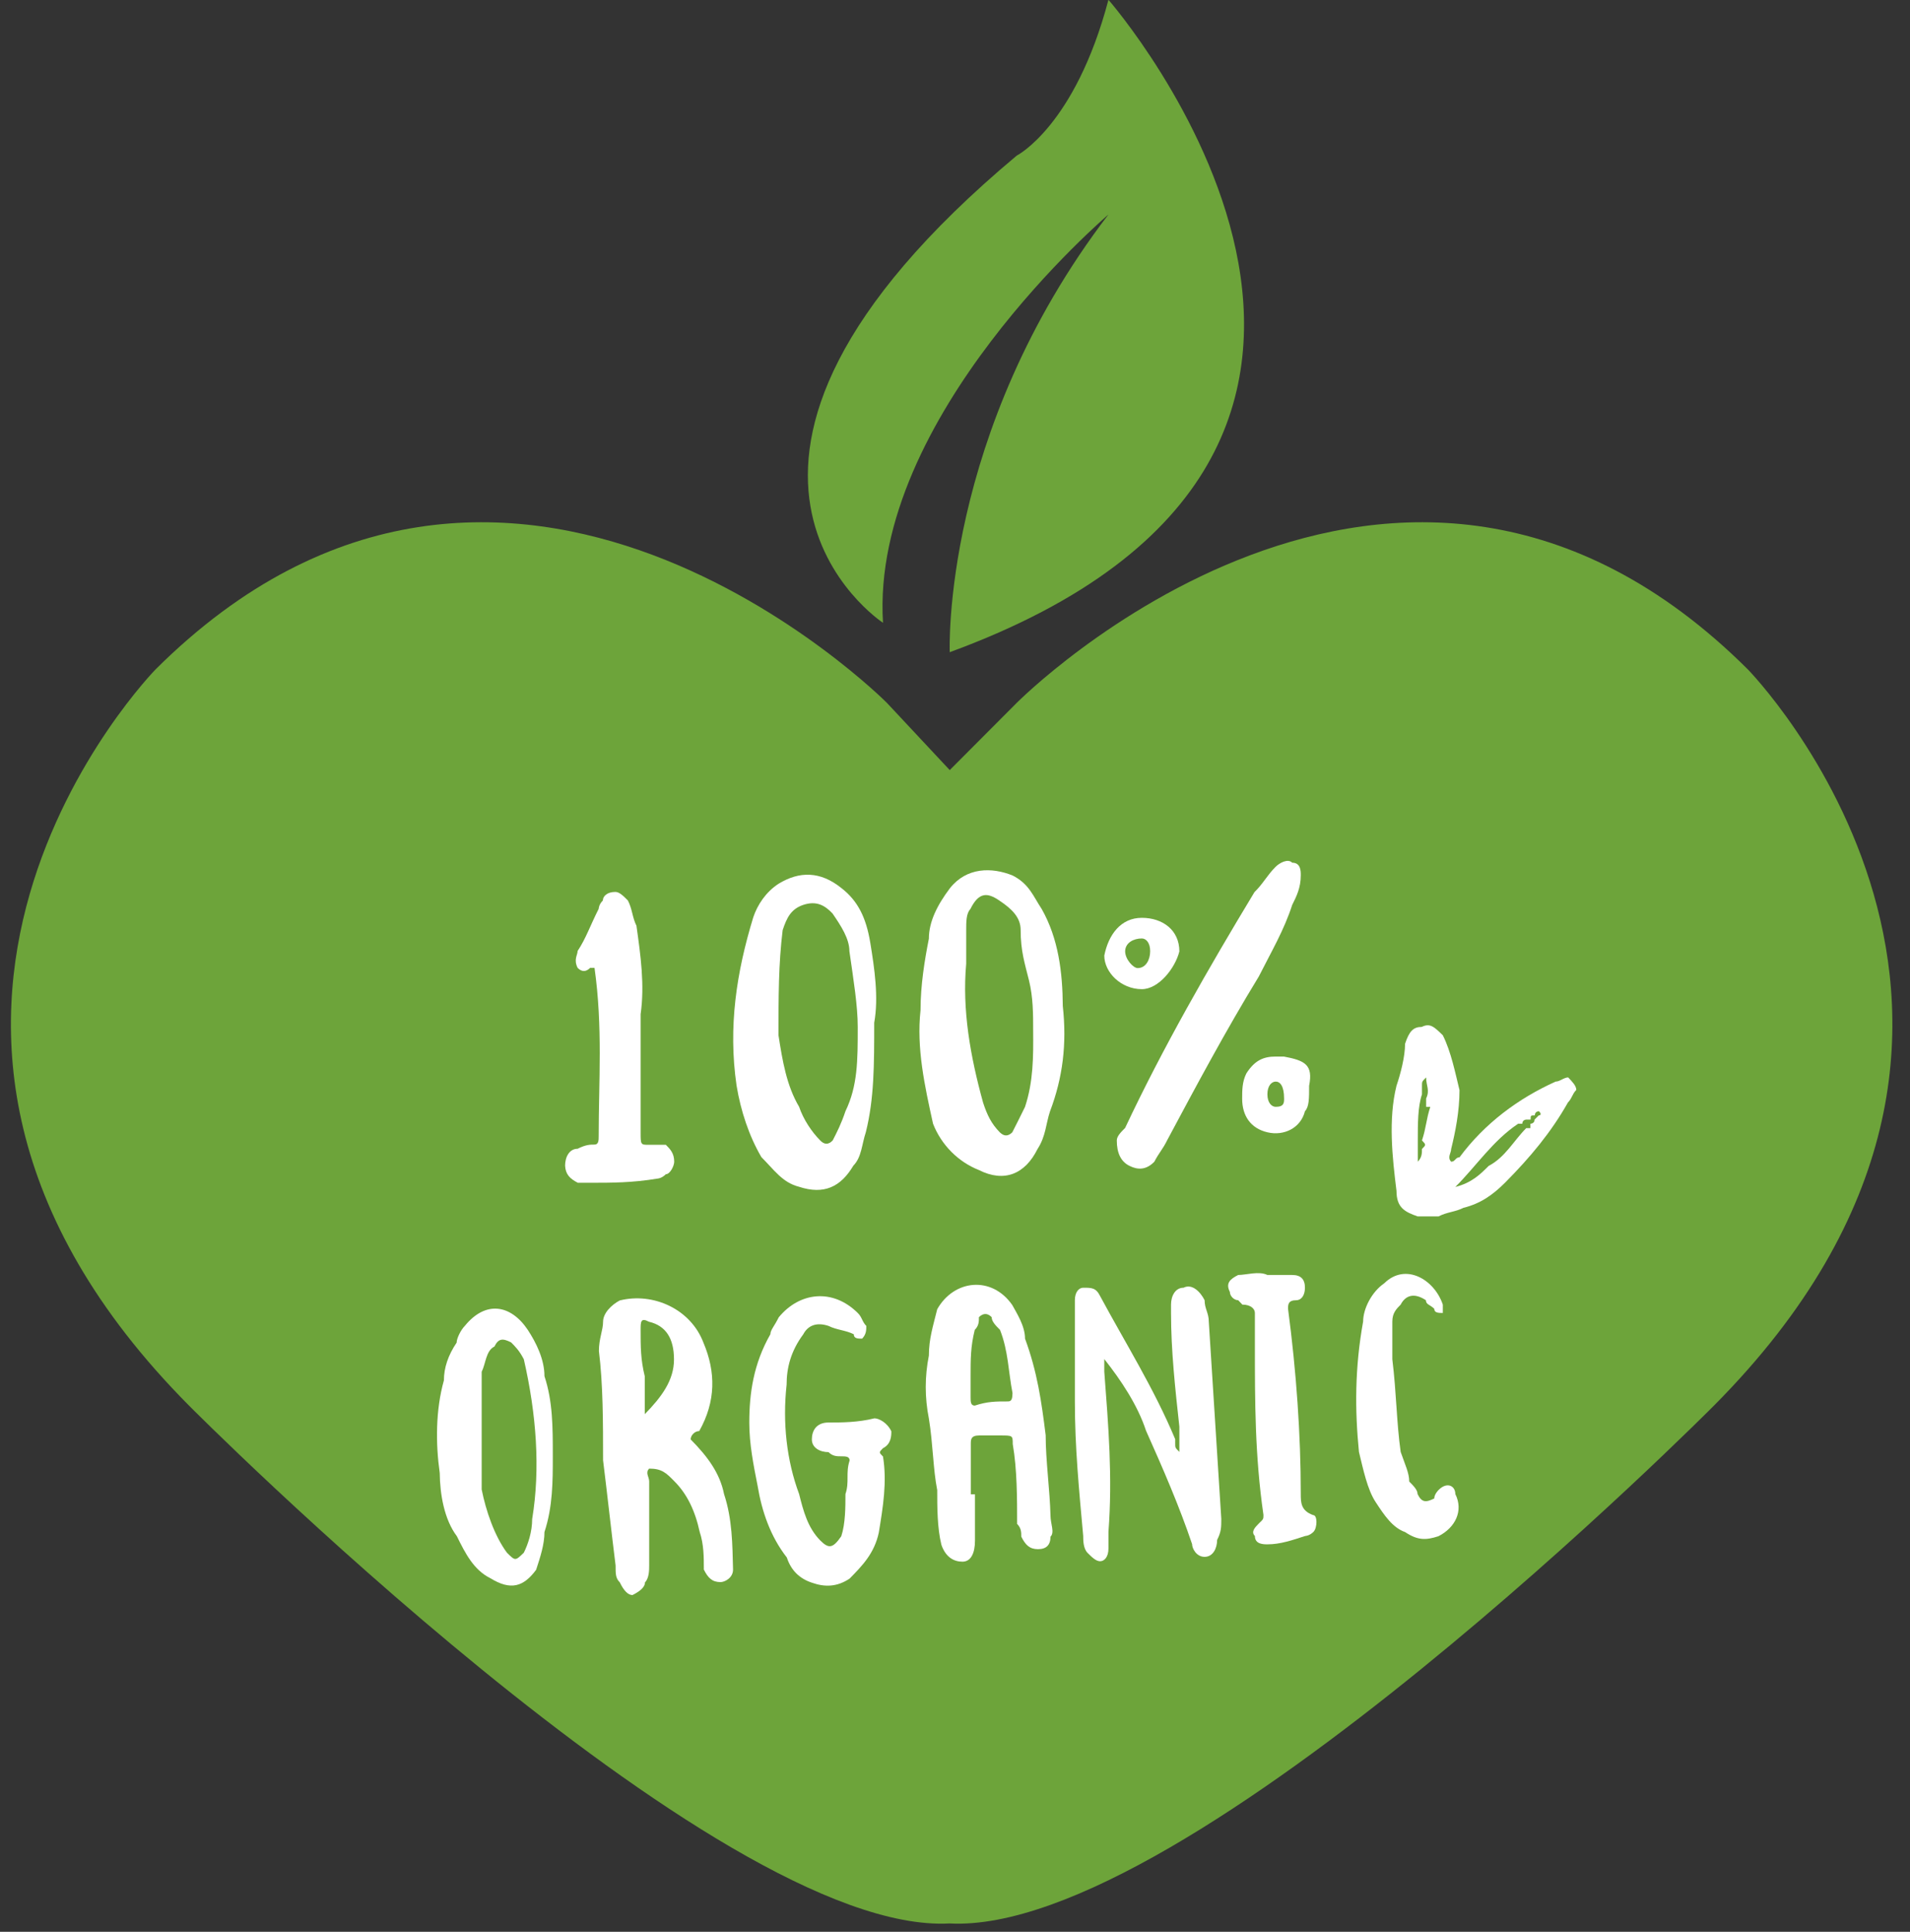
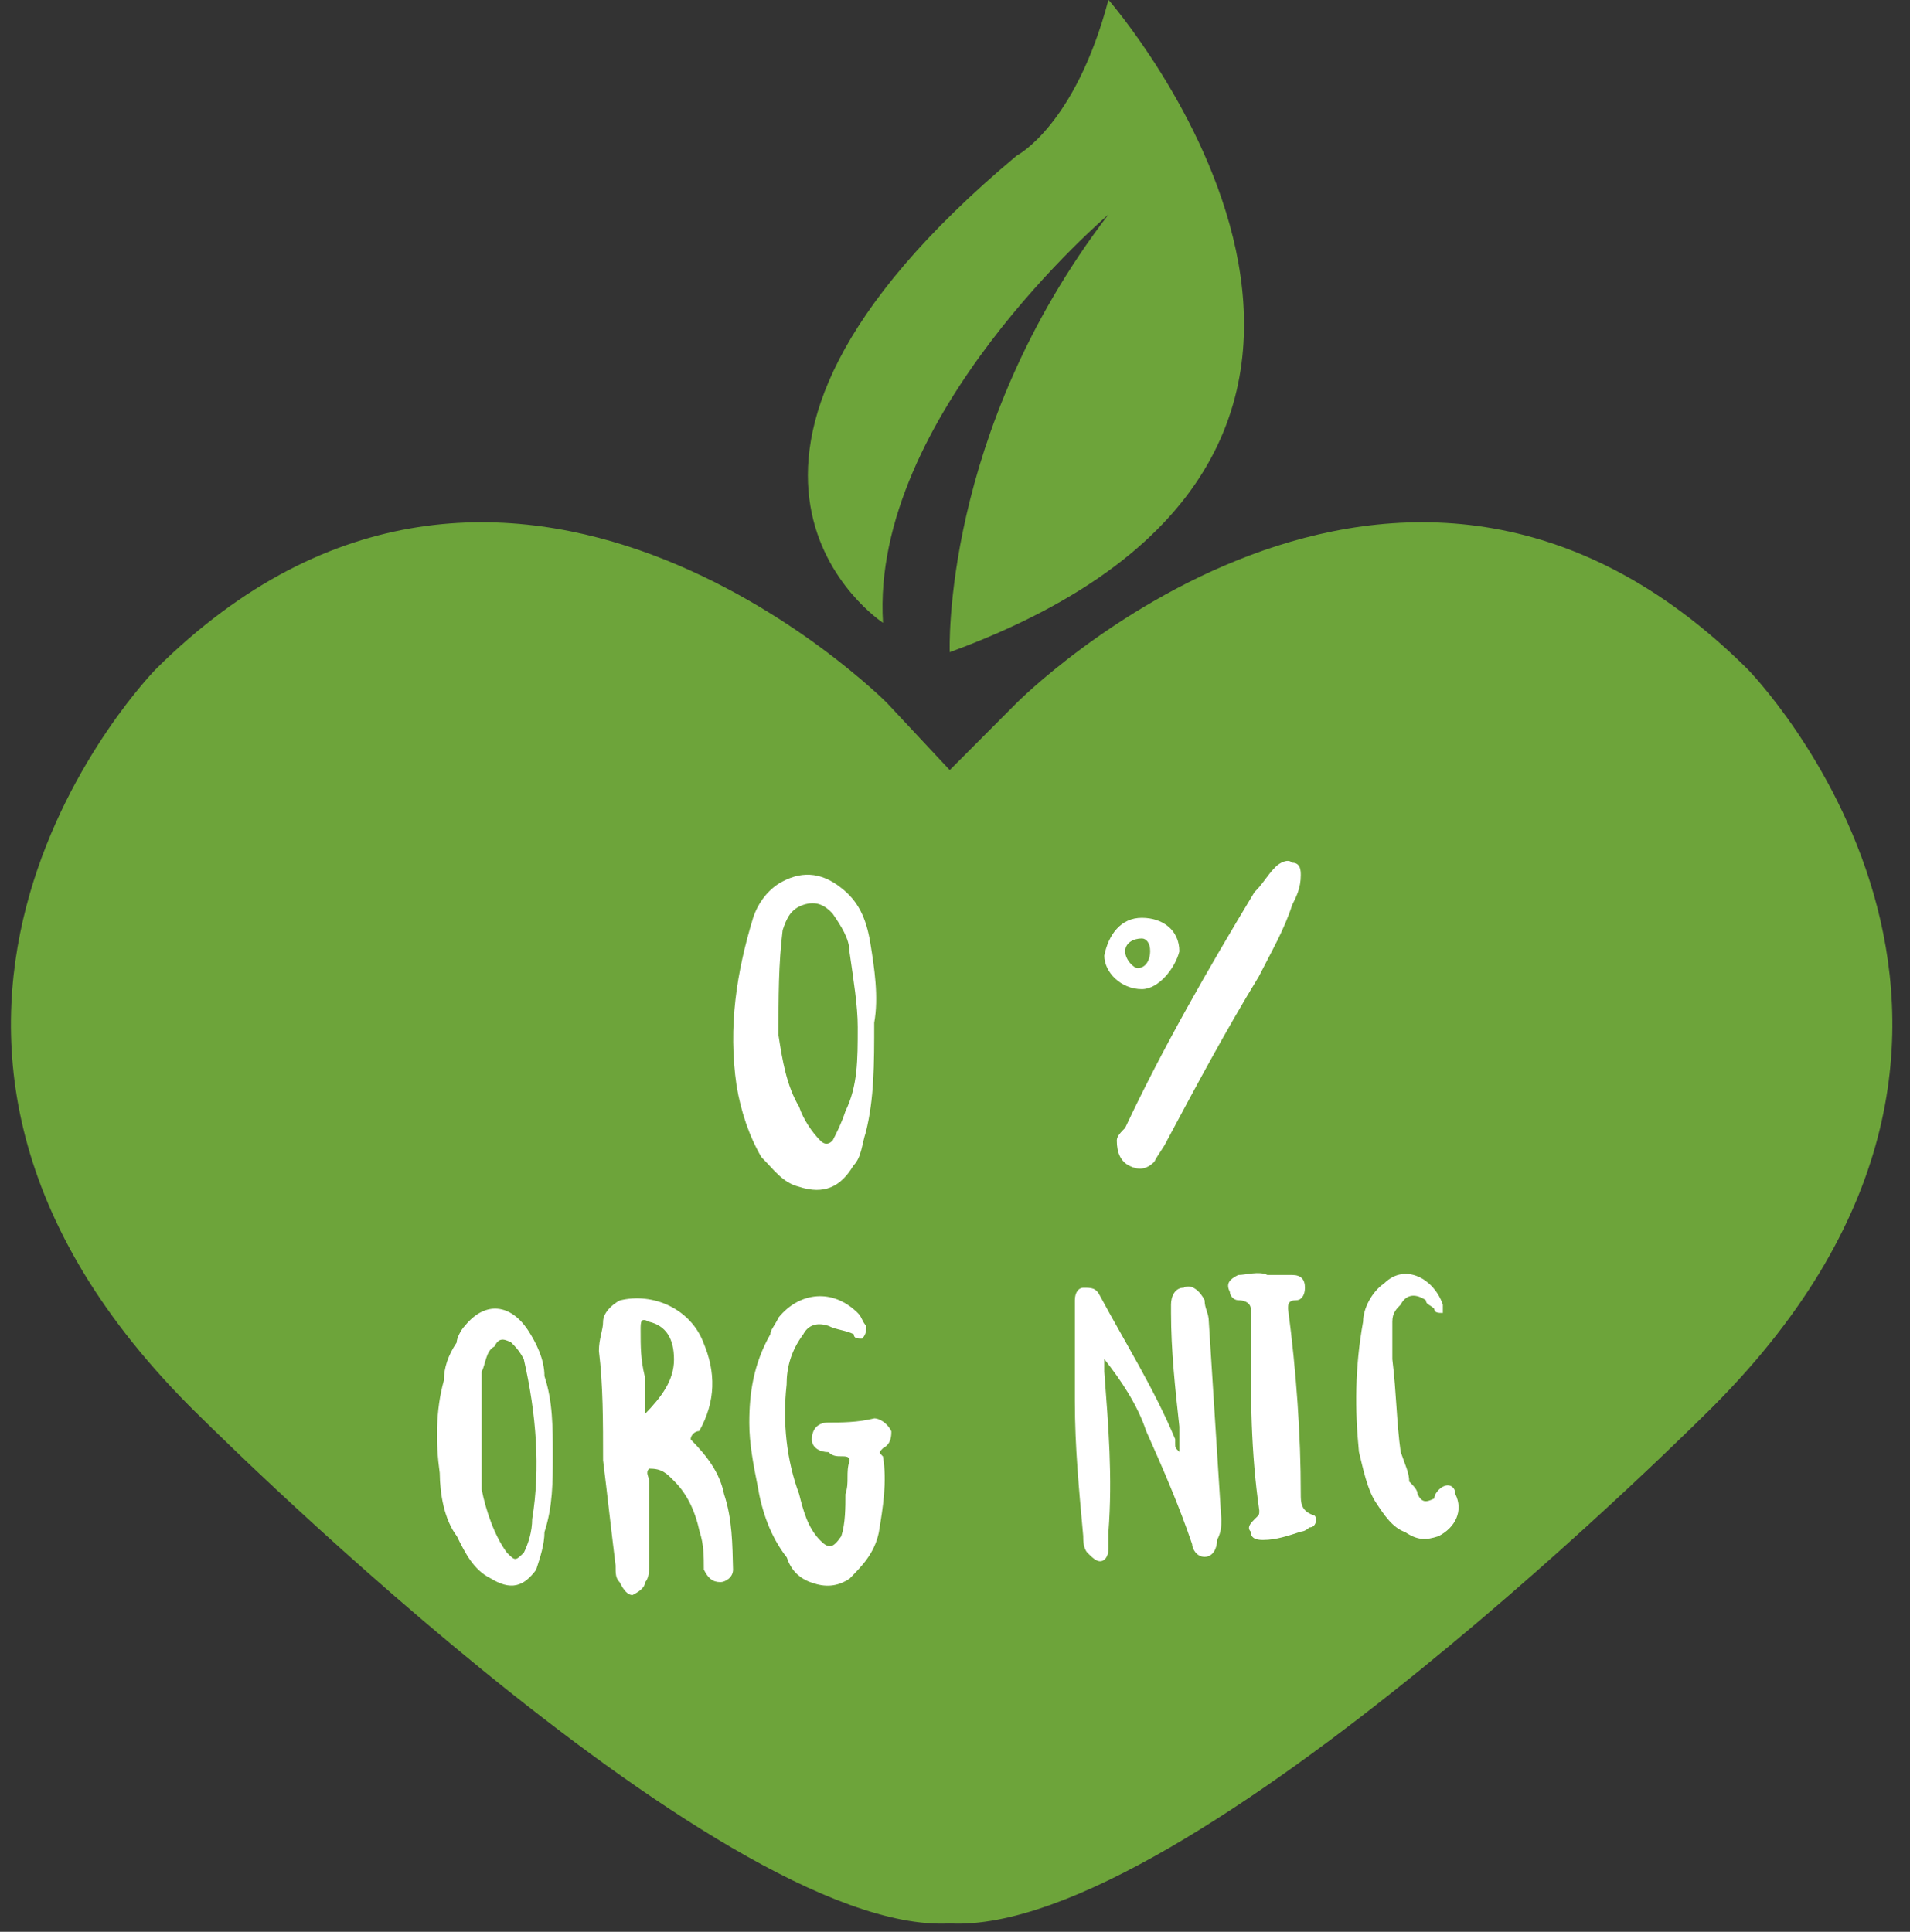
<svg xmlns="http://www.w3.org/2000/svg" version="1.1" id="Layer_1" x="0px" y="0px" viewBox="0 0 87 88" style="enable-background:new 0 0 87 88;" xml:space="preserve">
  <rect x="0" y="0" width="87" height="88" fill="#333333" stroke="none" />
  <style type="text/css">
	.st0{fill:#6DA43A;}
	.st1{fill:#FFFFFF;}
</style>
  <path class="st0" d="M79.61,30.49c-15.99-15.92-33.3,1.53-33.3,1.53l-3.05,3.06l-2.86-3.06c0,0-17.32-17.45-33.31-1.53  c0,0-15.8,16.1,1.52,33.54c0,0,23.98,24.16,34.64,23.59c10.84,0.57,34.82-23.59,34.82-23.59C95.41,46.59,79.61,30.49,79.61,30.49z" />
  <path class="st0" d="M40.22,28.37c0,0-10.85-7.1,6.09-21.28c0,0,2.66-1.35,4.18-7.1c0,0,17.89,20.51-7.23,29.72  c0,0-0.39-9.98,7.23-19.94C50.49,9.78,39.64,18.97,40.22,28.37z" />
-   <path class="st1" d="M71.43,49.08c-0.19,0-0.38,0.19-0.57,0.19c-1.71,0.77-3.24,1.91-4.38,3.45c-0.19,0-0.19,0.2-0.38,0.2  c-0.19-0.2,0-0.39,0-0.58c0.19-0.77,0.38-1.72,0.38-2.68c-0.19-0.77-0.38-1.74-0.76-2.5c-0.39-0.38-0.58-0.57-0.96-0.38  c-0.38,0-0.57,0.19-0.76,0.77c0,0.58-0.2,1.35-0.39,1.91c-0.38,1.53-0.19,3.26,0,4.79c0,0.77,0.39,0.96,0.96,1.16  c0.38,0,0.76,0,0.96,0c0.38-0.2,0.76-0.2,1.13-0.39c0.77-0.19,1.33-0.58,1.9-1.15c1.15-1.16,2.1-2.3,2.86-3.65  c0.19-0.19,0.19-0.38,0.38-0.57C71.8,49.46,71.61,49.27,71.43,49.08z M64.96,50.04c0,0,0,0.19,0,0.38h0.19  c-0.19,0.58-0.19,0.97-0.38,1.53c0.19,0.2,0.19,0.2,0,0.39c0,0.19,0,0.38-0.19,0.58c0-0.39,0-0.77,0-0.97c0-0.77,0-1.53,0.19-2.1  c0-0.19,0-0.19,0-0.39c0-0.19,0-0.19,0.19-0.38C64.96,49.46,65.14,49.66,64.96,50.04z M70.09,50.81c-0.19,0.19-0.19,0.19-0.19,0.19  c0,0.19-0.19,0.19-0.19,0.19s0,0,0,0.2h-0.19c-0.57,0.57-0.96,1.33-1.71,1.72c-0.38,0.38-0.77,0.77-1.52,0.96  c0.96-0.96,1.71-2.11,2.86-2.88h0.19c0-0.19,0.19-0.19,0.19-0.19s0,0,0.19,0c0-0.19,0-0.19,0.19-0.19c0-0.19,0.19-0.19,0.19-0.19  C70.28,50.81,70.09,50.81,70.09,50.81z" />
  <path class="st1" d="M32.98,68.06c-0.19-0.96-0.76-1.72-1.52-2.49c0-0.19,0.19-0.38,0.39-0.38c0.76-1.35,0.76-2.69,0.19-4.03  c-0.58-1.53-2.29-2.3-3.81-1.92c-0.38,0.2-0.76,0.58-0.76,0.97c0,0.38-0.19,0.77-0.19,1.33c0.19,1.53,0.19,3.26,0.19,4.98  c0.19,1.53,0.38,3.27,0.57,4.79c0,0.39,0,0.58,0.19,0.77c0.19,0.39,0.38,0.58,0.58,0.58c0.38-0.19,0.57-0.38,0.57-0.58  c0.19-0.19,0.19-0.57,0.19-0.77c0-1.33,0-2.49,0-3.83c0-0.2-0.19-0.39,0-0.58c0.57,0,0.77,0.19,1.15,0.58  c0.57,0.57,0.94,1.33,1.15,2.3c0.19,0.57,0.19,1.15,0.19,1.72c0.19,0.38,0.38,0.57,0.76,0.57c0.19,0,0.57-0.19,0.57-0.57  C33.36,70.36,33.36,69.21,32.98,68.06z M30.7,61.93c0,0.96-0.58,1.72-1.33,2.49c0-0.58,0-1.16,0-1.72  c-0.19-0.77-0.19-1.35-0.19-2.11c0-0.38,0-0.58,0.38-0.38C30.33,60.39,30.7,60.97,30.7,61.93z" />
  <path class="st1" d="M55.06,60.2c0-0.39-0.19-0.58-0.19-0.97c-0.19-0.38-0.57-0.77-0.96-0.57c-0.38,0-0.57,0.38-0.57,0.77  c0,0.19,0,0.19,0,0.38c0,1.72,0.19,3.45,0.38,5.18c0,0.38,0,0.77,0,1.15c-0.19-0.19-0.19-0.19-0.19-0.38v-0.2  c-0.96-2.3-2.28-4.4-3.42-6.52c-0.19-0.38-0.38-0.38-0.77-0.38c-0.19,0-0.38,0.19-0.38,0.57v0.2c0,1.53,0,3.06,0,4.4  c0,2.11,0.19,4.03,0.38,6.14c0,0.19,0,0.57,0.2,0.77c0.19,0.19,0.38,0.38,0.57,0.38c0.19,0,0.38-0.19,0.38-0.58  c0-0.19,0-0.38,0-0.76c0.19-2.5,0-4.79-0.19-7.3c0-0.19,0-0.38,0-0.57c0.76,0.96,1.52,2.1,1.9,3.26c0.77,1.72,1.52,3.45,2.1,5.17  c0,0.19,0.19,0.58,0.57,0.58c0.38,0,0.57-0.39,0.57-0.77c0.19-0.38,0.19-0.58,0.19-0.96C55.44,66.14,55.25,63.26,55.06,60.2z" />
-   <path class="st1" d="M47.63,65.38c-0.19-1.53-0.38-2.88-0.94-4.4c0-0.58-0.38-1.16-0.58-1.53c-0.94-1.35-2.66-1.16-3.42,0.19  c-0.19,0.77-0.38,1.35-0.38,2.11c-0.19,0.96-0.19,1.91,0,2.87c0.19,1.16,0.19,2.3,0.38,3.26c0,0.77,0,1.72,0.19,2.49  c0.2,0.58,0.58,0.77,0.96,0.77c0.38,0,0.57-0.38,0.57-0.96c0-0.77,0-1.35,0-2.11c-0.19,0-0.19,0-0.19,0c0-0.77,0-1.53,0-2.29  c0-0.2,0-0.39,0.38-0.39c0.39,0,0.77,0,0.96,0c0.57,0,0.57,0,0.57,0.39c0.2,1.15,0.2,2.49,0.2,3.64c0.19,0.19,0.19,0.39,0.19,0.58  c0.19,0.38,0.38,0.57,0.76,0.57c0.38,0,0.57-0.19,0.57-0.57c0.2-0.19,0-0.58,0-0.96C47.82,67.87,47.63,66.52,47.63,65.38z   M45.92,63.84c-0.57,0-0.94,0-1.52,0.19c-0.19,0-0.19-0.19-0.19-0.38c0-0.39,0-0.58,0-0.96c0-0.77,0-1.35,0.19-2.11  c0.19-0.19,0.19-0.38,0.19-0.58c0.2-0.19,0.39-0.19,0.58,0c0,0.2,0.19,0.39,0.38,0.58c0.38,0.96,0.38,1.91,0.57,2.88  C46.11,63.65,46.11,63.84,45.92,63.84z" />
  <path class="st1" d="M39.83,64.61c-0.76,0.19-1.51,0.19-2.09,0.19c-0.57,0-0.76,0.39-0.76,0.77c0,0.39,0.38,0.58,0.76,0.58  c0.19,0.19,0.38,0.19,0.58,0.19c0.19,0,0.38,0,0.38,0.19c-0.19,0.58,0,0.97-0.19,1.53c0,0.58,0,1.35-0.19,1.92  c-0.39,0.57-0.58,0.57-0.96,0.19c-0.57-0.58-0.77-1.35-0.96-2.11c-0.57-1.53-0.76-3.26-0.57-4.98c0-0.77,0.19-1.53,0.76-2.3  c0.2-0.38,0.58-0.57,1.15-0.38c0.38,0.19,0.77,0.19,1.15,0.38c0,0.2,0.19,0.2,0.38,0.2c0.19-0.2,0.19-0.39,0.19-0.58  c-0.19-0.19-0.19-0.39-0.38-0.58c-1.15-1.15-2.67-0.96-3.61,0.19c-0.19,0.39-0.38,0.58-0.38,0.77c-0.77,1.35-0.96,2.69-0.96,4.03  c0,0.97,0.19,1.92,0.38,2.88c0.19,1.15,0.58,2.3,1.33,3.26c0.19,0.58,0.57,0.96,1.15,1.15c0.57,0.2,1.13,0.2,1.71-0.19  c0.57-0.58,1.13-1.15,1.33-2.1c0.19-1.16,0.38-2.3,0.19-3.46c-0.19-0.19-0.19-0.19,0-0.38c0.38-0.19,0.38-0.58,0.38-0.77  C40.41,64.8,40.03,64.61,39.83,64.61z" />
-   <path class="st1" d="M47.45,41.41c-0.38-0.57-0.57-1.15-1.33-1.53c-0.94-0.38-2.09-0.38-2.85,0.58c-0.58,0.77-0.96,1.53-0.96,2.3  c-0.19,0.96-0.38,2.11-0.38,3.26c-0.19,1.72,0.19,3.45,0.57,5.17c0.38,0.97,1.15,1.74,2.09,2.11c1.15,0.58,2.1,0.19,2.67-0.96  c0.38-0.58,0.38-1.16,0.57-1.72c0.58-1.53,0.77-3.07,0.58-4.79C48.4,44.29,48.21,42.75,47.45,41.41z M46.69,50.42  c-0.19,0.39-0.38,0.77-0.58,1.16c-0.19,0.19-0.38,0.19-0.57,0c-0.38-0.39-0.57-0.77-0.76-1.35c-0.58-2.1-0.96-4.22-0.77-6.33  c0-0.57,0-1.15,0-1.53c0-0.38,0-0.76,0.19-0.96c0.38-0.77,0.77-0.77,1.33-0.38c0.57,0.38,0.96,0.77,0.96,1.33  c0,0.97,0.19,1.53,0.38,2.3s0.19,1.53,0.19,2.3C47.07,48.13,47.07,49.27,46.69,50.42z" />
  <path class="st1" d="M39.64,42.94c-0.19-1.15-0.57-1.91-1.32-2.49c-0.96-0.77-1.91-0.77-2.86-0.19c-0.58,0.38-0.96,0.96-1.15,1.53  c-0.76,2.49-1.15,4.98-0.76,7.66c0.19,1.16,0.57,2.3,1.13,3.26c0.58,0.58,0.96,1.16,1.71,1.35c1.15,0.38,1.91,0,2.48-0.96  c0.38-0.39,0.38-0.96,0.57-1.53c0.38-1.53,0.38-3.07,0.38-4.98C40.03,45.43,39.83,44.1,39.64,42.94z M38.51,50.62  c-0.19,0.57-0.39,0.96-0.58,1.33c-0.19,0.2-0.38,0.2-0.57,0c-0.38-0.38-0.77-0.96-0.96-1.53c-0.57-0.96-0.76-2.1-0.94-3.26  c0-1.72,0-3.26,0.19-4.79c0.19-0.57,0.38-0.96,0.94-1.15c0.58-0.19,0.96,0,1.33,0.39c0.39,0.57,0.77,1.15,0.77,1.72  c0.19,1.33,0.38,2.49,0.38,3.45C39.07,48.31,39.07,49.46,38.51,50.62z" />
  <path class="st1" d="M20.81,69.98c0.38,0.77,0.76,1.53,1.52,1.91c0.94,0.58,1.52,0.39,2.09-0.38c0.19-0.58,0.38-1.16,0.38-1.72  c0.38-1.16,0.38-2.3,0.38-3.46c0-1.33,0-2.49-0.38-3.64c0-0.77-0.38-1.53-0.76-2.11c-0.77-1.15-1.91-1.35-2.86-0.19  c-0.19,0.19-0.38,0.58-0.38,0.77c-0.39,0.58-0.58,1.15-0.58,1.72c-0.38,1.35-0.38,2.88-0.19,4.22  C20.04,68.06,20.23,69.21,20.81,69.98z M21.94,62.49c0.19-0.38,0.19-0.96,0.58-1.15c0.19-0.38,0.38-0.38,0.76-0.19  c0.19,0.19,0.38,0.38,0.58,0.77c0.57,2.49,0.76,4.98,0.38,7.28c0,0.58-0.19,1.15-0.38,1.53c-0.39,0.38-0.39,0.38-0.77,0  c-0.57-0.77-0.96-1.92-1.15-2.88c0-0.96,0-1.72,0-2.68C21.94,64.23,21.94,63.26,21.94,62.49z" />
-   <path class="st1" d="M59.82,69.02c-0.57-0.2-0.57-0.58-0.57-0.97c0-2.68-0.2-5.56-0.58-8.43c0-0.19,0-0.39,0.38-0.39  c0.2,0,0.39-0.19,0.39-0.57c0-0.39-0.19-0.58-0.58-0.58c-0.38,0-0.76,0-1.13,0c-0.39-0.19-0.96,0-1.33,0  c-0.38,0.19-0.58,0.38-0.38,0.77c0,0.19,0.19,0.38,0.38,0.38l0.19,0.2c0.38,0,0.57,0.19,0.57,0.38c0,0.58,0,0.96,0,1.53  c0,2.49,0,4.98,0.39,7.67c0,0.19,0,0.19-0.2,0.38c-0.19,0.19-0.38,0.39-0.19,0.58c0,0.38,0.39,0.38,0.58,0.38  c0.57,0,1.13-0.19,1.71-0.38c0,0,0.19,0,0.38-0.19C60.01,69.59,60.01,69.02,59.82,69.02z" />
+   <path class="st1" d="M59.82,69.02c-0.57-0.2-0.57-0.58-0.57-0.97c0-2.68-0.2-5.56-0.58-8.43c0-0.19,0-0.39,0.38-0.39  c0.2,0,0.39-0.19,0.39-0.57c0-0.39-0.19-0.58-0.58-0.58c-0.38,0-0.76,0-1.13,0c-0.39-0.19-0.96,0-1.33,0  c-0.38,0.19-0.58,0.38-0.38,0.77c0,0.19,0.19,0.38,0.38,0.38c0.38,0,0.57,0.19,0.57,0.38c0,0.58,0,0.96,0,1.53  c0,2.49,0,4.98,0.39,7.67c0,0.19,0,0.19-0.2,0.38c-0.19,0.19-0.38,0.39-0.19,0.58c0,0.38,0.39,0.38,0.58,0.38  c0.57,0,1.13-0.19,1.71-0.38c0,0,0.19,0,0.38-0.19C60.01,69.59,60.01,69.02,59.82,69.02z" />
  <path class="st1" d="M66.29,68.06c0-0.38-0.38-0.57-0.76-0.19c0,0-0.2,0.19-0.2,0.39c-0.38,0.19-0.57,0.19-0.76-0.2  c0-0.19-0.19-0.38-0.38-0.57c0-0.39-0.19-0.77-0.39-1.35c-0.19-1.35-0.19-2.68-0.38-4.22c0-0.58,0-1.16,0-1.72  c0-0.39,0.19-0.58,0.38-0.77c0.2-0.39,0.58-0.58,1.15-0.2c0,0.2,0.19,0.2,0.38,0.39c0,0.19,0.2,0.19,0.39,0.19c0-0.19,0-0.38,0-0.38  c-0.39-1.16-1.71-1.92-2.67-0.97c-0.57,0.39-0.96,1.16-0.96,1.74c-0.38,2.1-0.38,4.03-0.19,5.94c0.19,0.77,0.38,1.72,0.77,2.3  c0.38,0.58,0.76,1.15,1.33,1.35c0.57,0.38,0.94,0.38,1.52,0.19C66.29,69.59,66.67,68.82,66.29,68.06z" />
  <path class="st1" d="M50.87,51.95c0,0.58,0.19,0.97,0.58,1.16c0.38,0.19,0.76,0.19,1.13-0.19c0.2-0.39,0.39-0.58,0.58-0.97  c1.33-2.49,2.66-4.98,4.18-7.47c0.58-1.15,1.15-2.11,1.52-3.26c0.19-0.38,0.39-0.77,0.39-1.35c0-0.19,0-0.57-0.39-0.57  c-0.19-0.2-0.57,0-0.76,0.19c-0.38,0.38-0.57,0.77-0.96,1.15c-2.09,3.46-4.18,7.1-5.89,10.74C51.06,51.57,50.87,51.76,50.87,51.95z" />
-   <path class="st1" d="M26.32,53.88c0.19,0,0.38,0,0.57,0c0.96,0,1.91,0,3.05-0.19c0,0,0.19,0,0.39-0.2c0.19,0,0.38-0.38,0.38-0.57  c0-0.39-0.19-0.58-0.38-0.77c-0.2,0-0.58,0-0.77,0c-0.38,0-0.38,0-0.38-0.58c0-1.72,0-3.65,0-5.37c0.19-1.33,0-2.68-0.19-4.03  c-0.19-0.38-0.19-0.77-0.39-1.15c-0.19-0.19-0.38-0.39-0.57-0.39c-0.38,0-0.57,0.2-0.57,0.39c-0.19,0.19-0.19,0.38-0.19,0.38  c-0.39,0.77-0.58,1.35-0.96,1.92c0,0.19-0.19,0.38,0,0.77c0.19,0.19,0.38,0.19,0.57,0c0.2,0,0.2,0,0.2,0  c0.38,2.68,0.19,5.17,0.19,7.66c0,0.19,0,0.39-0.19,0.39c-0.2,0-0.39,0-0.77,0.19c-0.38,0-0.57,0.38-0.57,0.77  C25.76,53.49,25.95,53.69,26.32,53.88z" />
-   <path class="st1" d="M59.44,50.62c0.19-0.2,0.19-0.58,0.19-1.16c0.19-0.96-0.19-1.15-1.15-1.33c-0.19,0-0.38,0-0.38,0  c-0.57,0-0.96,0.19-1.33,0.77c-0.19,0.38-0.19,0.77-0.19,1.15c0,0.77,0.38,1.35,1.15,1.53C58.49,51.76,59.25,51.38,59.44,50.62z   M58.11,49.27c0.19,0,0.38,0.19,0.38,0.77c0,0.19,0,0.38-0.38,0.38c-0.19,0-0.38-0.19-0.38-0.57  C57.73,49.46,57.92,49.27,58.11,49.27z" />
  <path class="st1" d="M52.01,45.06c0.77,0,1.52-0.96,1.71-1.72c0-0.97-0.76-1.53-1.71-1.53c-0.96,0-1.52,0.77-1.71,1.72  C50.3,44.29,51.06,45.06,52.01,45.06z M52.01,42.75c0.19,0,0.38,0.19,0.38,0.58c0,0.38-0.19,0.77-0.57,0.77  c-0.19,0-0.57-0.39-0.57-0.77C51.26,42.94,51.64,42.75,52.01,42.75z" />
</svg>